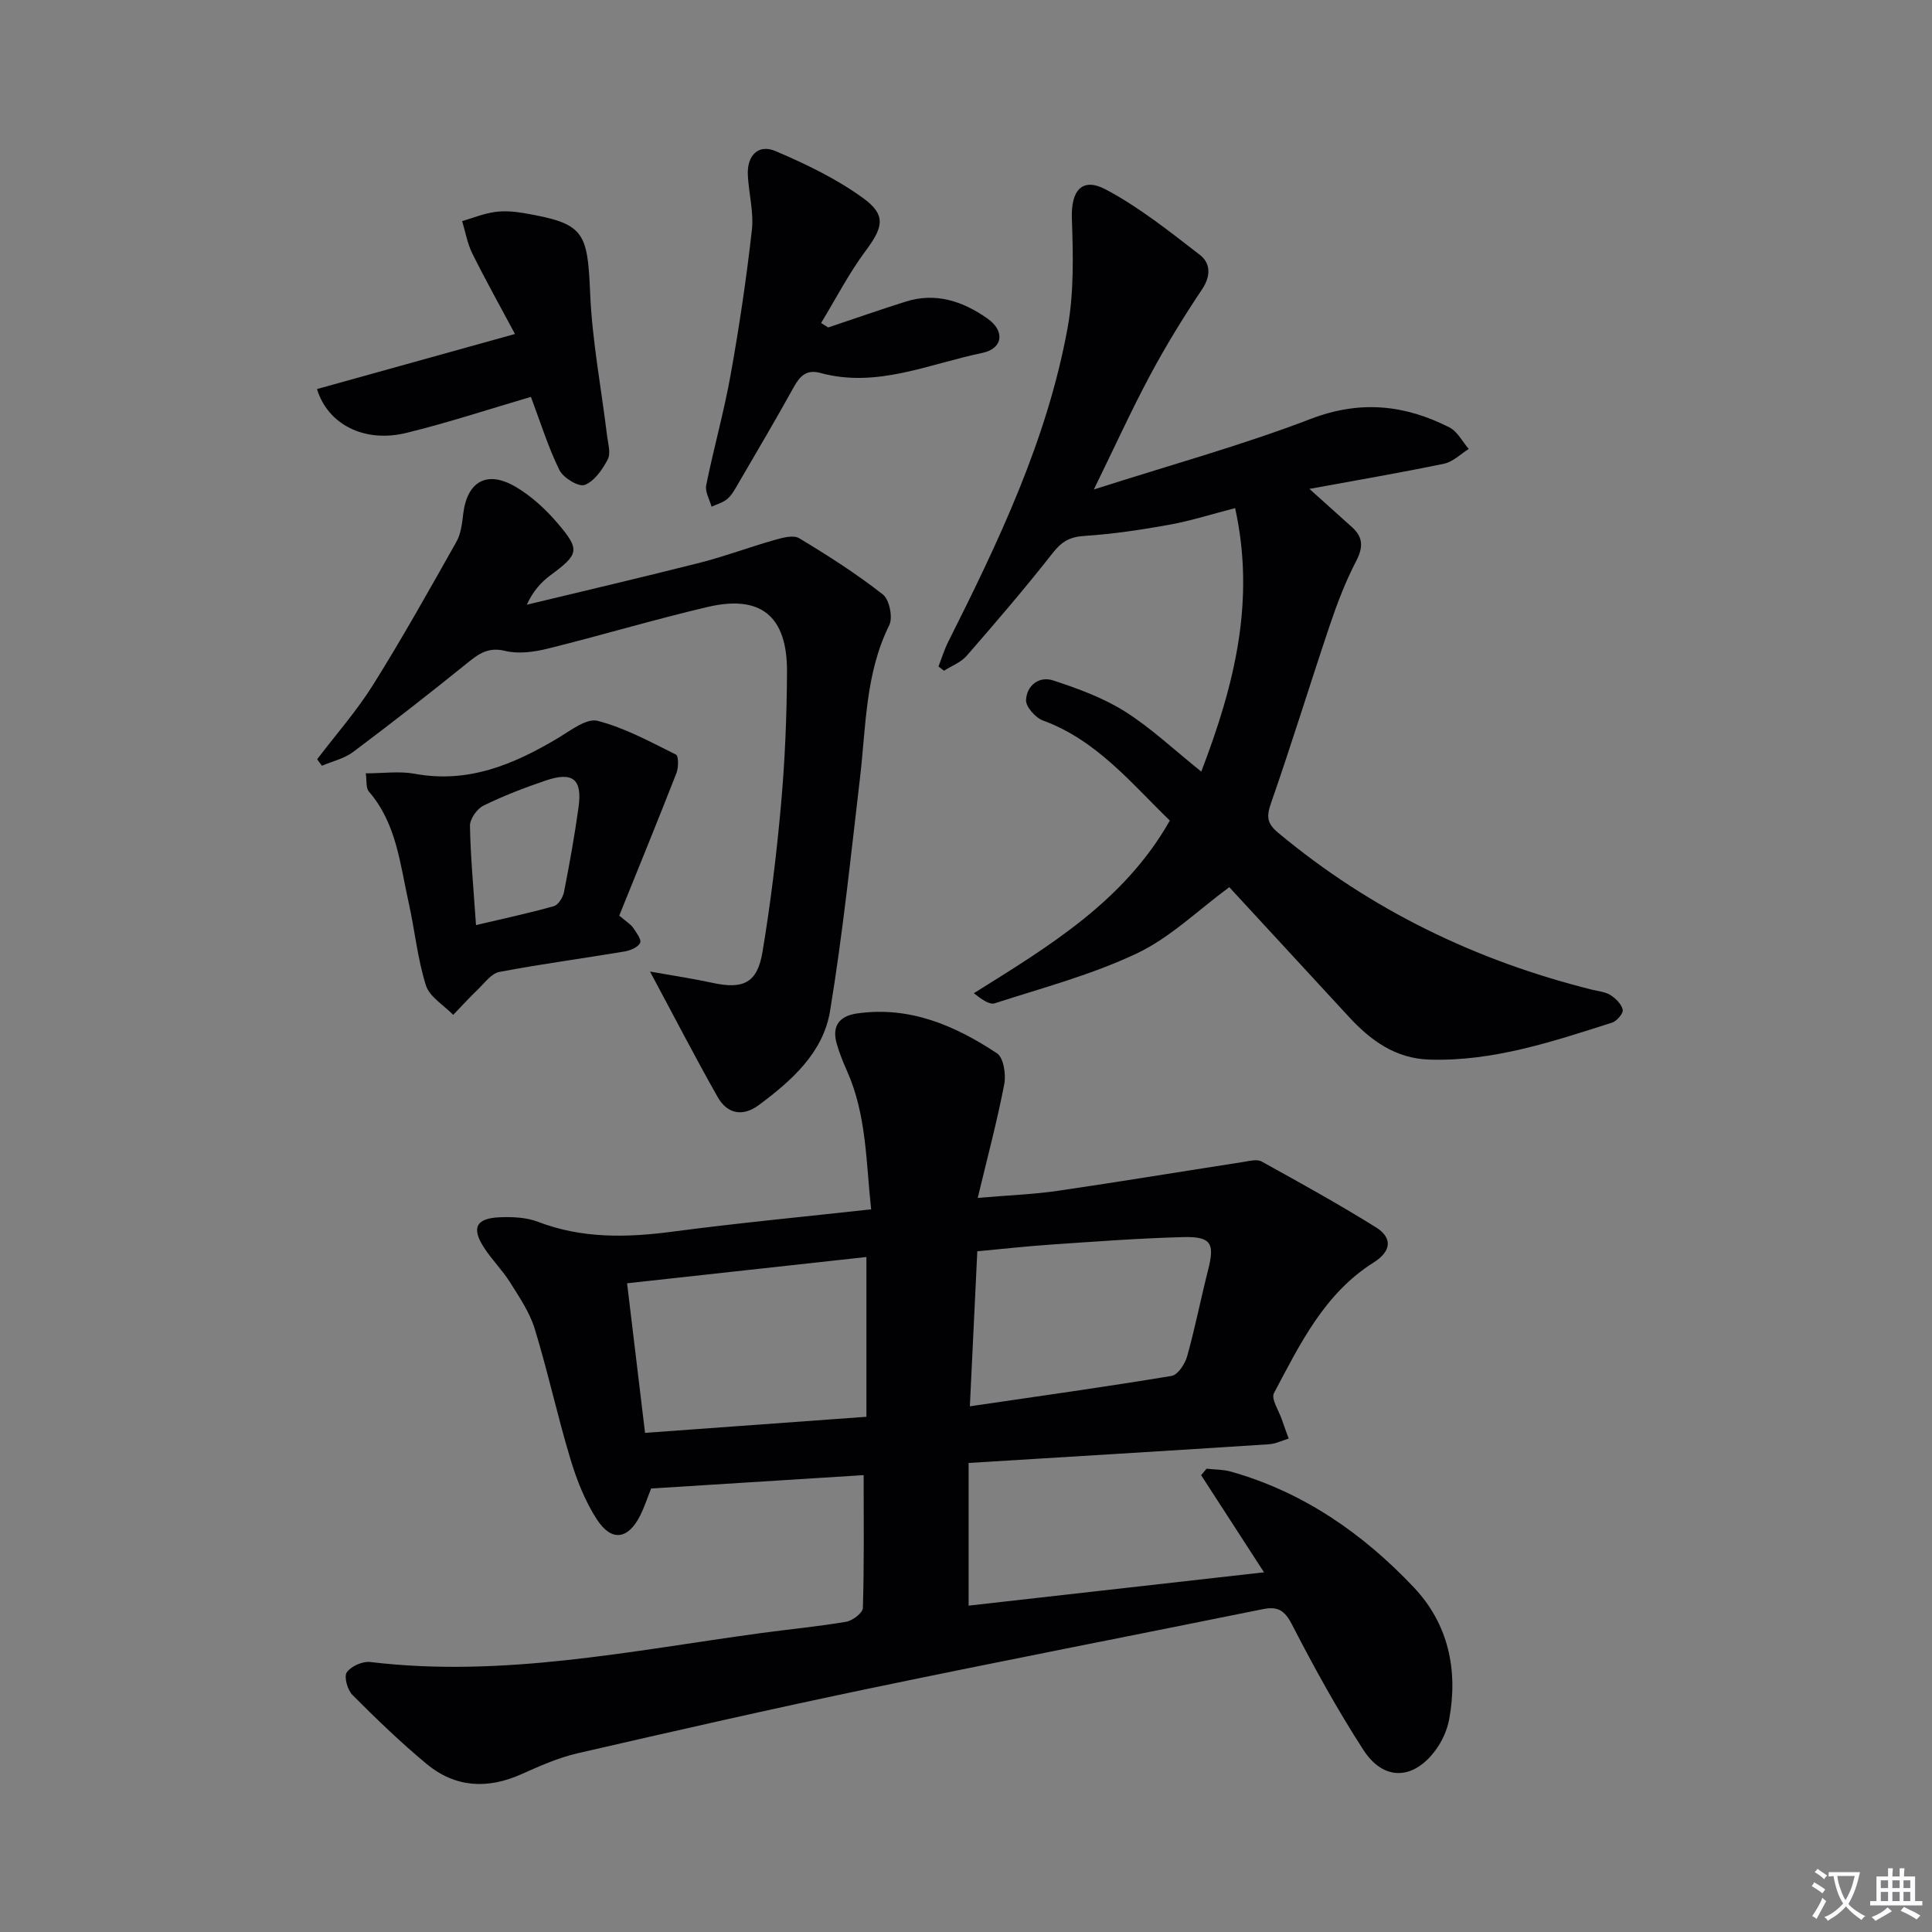
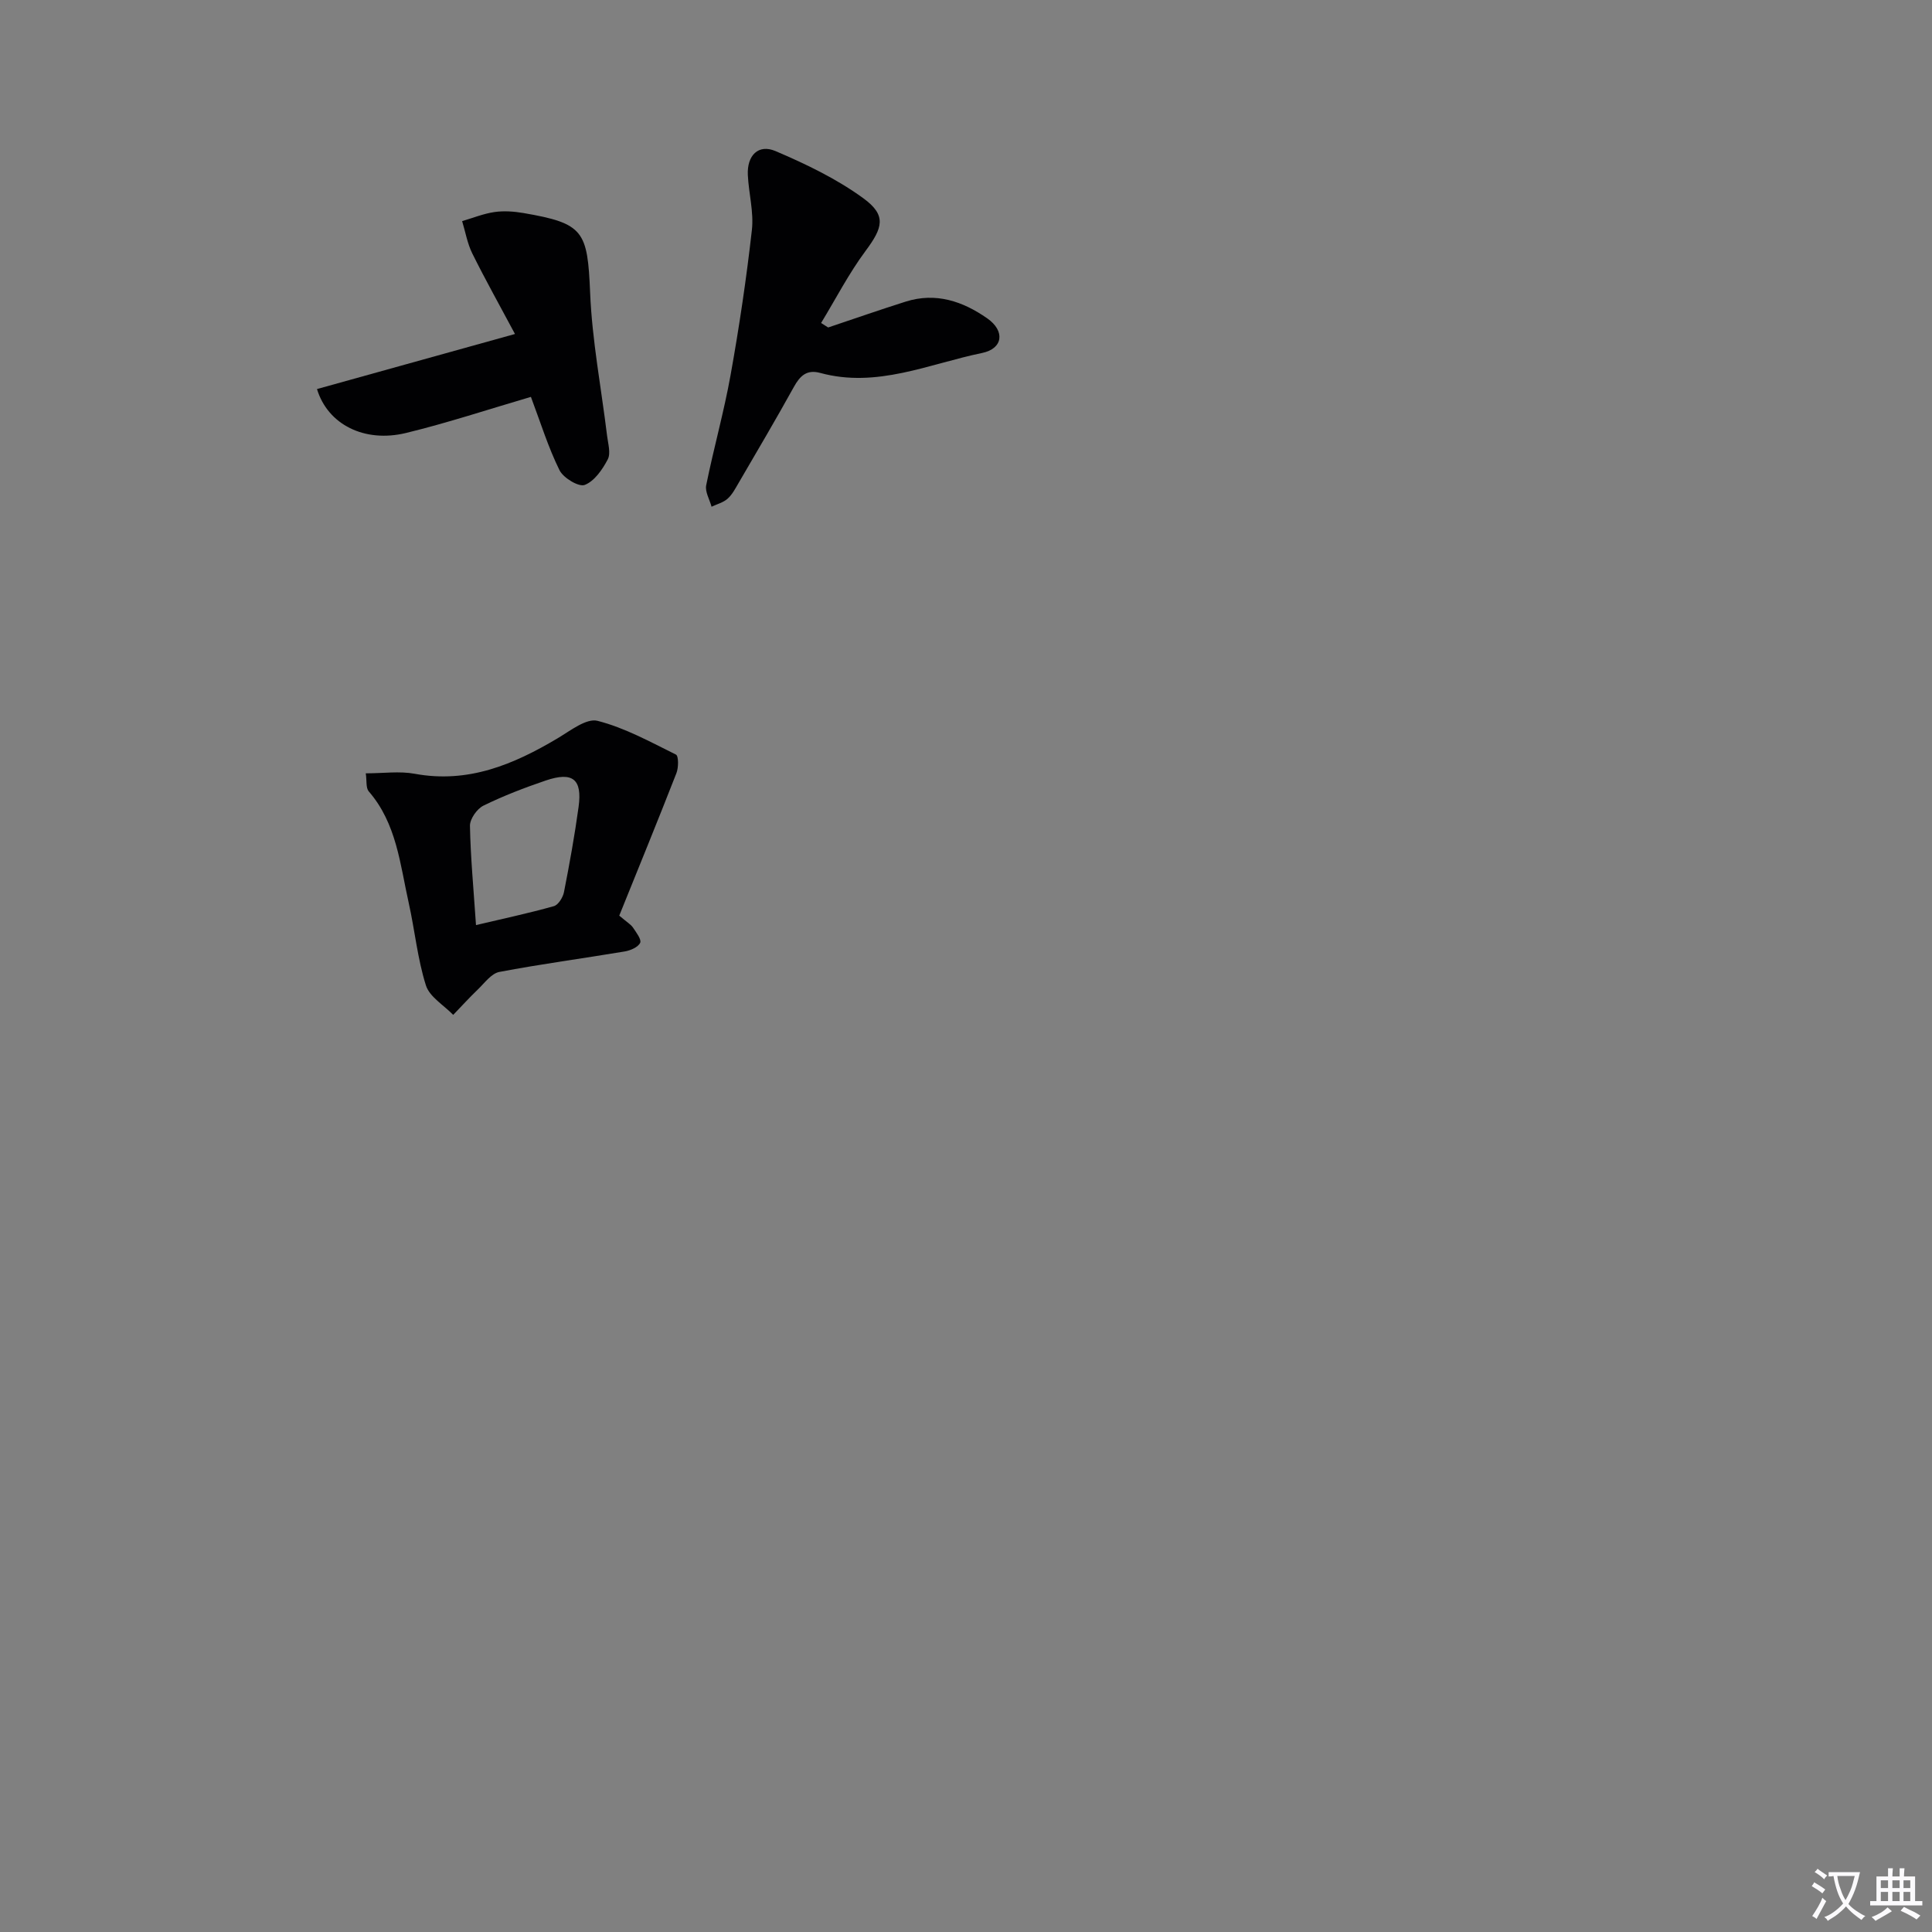
<svg xmlns="http://www.w3.org/2000/svg" enable-background="new 0 0 400 400" viewBox="0 0 400 400">
  <rect x="0" y="0" width="400" height="400" fill="#808080" stroke="none" />
  <path d="m377.9 391.2c-.2.3-.4.5-.6.8-.7-.6-1.4-1-2.2-1.5.2-.3.4-.5.5-.8.6.4 1.4.8 2.3 1.5zm-1.8 6.1c-.2-.2-.5-.4-.9-.6.4-.6.8-1.2 1.2-1.9s.7-1.3.9-1.9c.3.3.5.5.8.7-.7 1.3-1.4 2.6-2 3.7zm2.2-9c-.3.3-.5.5-.6.8-.6-.6-1.3-1.1-2-1.5.3-.3.5-.5.6-.7.6.5 1.3.9 2 1.4zm.3.2v-.9h2 4.5c-.3 1.3-.6 2.5-1 3.6s-.9 2.1-1.4 3c.4.5 1 1 1.6 1.4s1.2.8 1.9 1.1c-.3.2-.5.4-.8.8-.4-.3-1-.7-1.6-1.2s-1.2-1.1-1.6-1.6c-.5.6-1.1 1.1-1.7 1.6s-1.4.9-2.1 1.4c-.1-.3-.3-.5-.7-.8.6-.2 1.2-.5 1.9-1s1.4-1.1 2-1.8c-.5-.8-.9-1.6-1.2-2.5s-.6-2-.8-3.2c-.4.1-.7.1-1 .1zm2.5 2.7c.3 1 .7 1.7 1 2.2.3-.5.6-1.1 1-2s.6-1.9.9-3h-3.2-.4c.1.9.3 1.8.7 2.8z" fill="#fbfafc" />
  <path d="m396.5 388.5v1.5 3.6h1.5v.9c-.4 0-1 0-1.7 0h-7.9c-.5 0-.9 0-1.2 0v-.9h1.3v-3.5c0-.7 0-1.2 0-1.6h2.4c0-.8 0-1.4 0-1.7h1c0 .3-.1.8-.1 1.7h1.5c0-.8 0-1.4 0-1.7h1c0 .3-.1.9-.1 1.7zm-8.2 9.2c-.2-.3-.5-.5-.8-.8.8-.3 1.4-.6 1.9-.9s1-.7 1.4-1.1c.3.3.6.5.9.8-1.6 1-2.8 1.6-3.4 2zm2.6-6.8v-1.6h-1.5v1.6zm0 2.7v-1.9h-1.5v1.9zm2.4-2.7v-1.6h-1.5v1.6zm0 2.7v-1.9h-1.5v1.9zm.2 2 .7-.8c.4.2.9.5 1.6.8s1.3.7 1.8 1c-.3.3-.5.5-.8.8-.4-.3-1.5-1-3.3-1.8zm2-4.7v-1.6h-1.4v1.6zm0 2.7v-1.9h-1.4v1.9z" fill="#fbfafc" />
  <g fill="#010103">
-     <path d="m178.81 305.41c-15.09.95-29.49 1.86-44 2.77-.8 1.99-1.4 3.86-2.27 5.6-2.47 4.92-5.89 5.48-8.92.86-2.49-3.81-4.23-8.26-5.55-12.66-2.68-8.88-4.64-17.99-7.36-26.86-1.04-3.41-3.17-6.53-5.09-9.6-1.58-2.53-3.76-4.67-5.39-7.18-2.68-4.12-1.69-6.12 3.28-6.32 2.62-.1 5.46.02 7.86.94 9.17 3.51 18.43 3.29 27.96 2.03 13.47-1.78 27-3.06 41.03-4.61-1.07-9.74-.92-19.54-5.01-28.68-.81-1.82-1.56-3.68-2.11-5.59-1.05-3.68.5-5.76 4.24-6.29 10.87-1.55 20.24 2.51 28.94 8.26 1.36.9 1.89 4.36 1.5 6.39-1.45 7.55-3.44 14.99-5.49 23.54 6.47-.55 11.55-.73 16.55-1.46 12.81-1.87 25.58-3.99 38.38-5.97 1.27-.2 2.86-.64 3.83-.11 7.95 4.39 15.91 8.8 23.62 13.59 3.55 2.21 3.29 4.99-.42 7.33-10.21 6.43-15.26 16.92-20.63 27.04-.63 1.19 1 3.6 1.62 5.43.45 1.33.95 2.65 1.43 3.98-1.36.41-2.7 1.09-4.08 1.18-20.56 1.33-41.13 2.58-62.19 3.87v29.54c20.05-2.26 40.1-4.53 61.16-6.9-4.6-7.1-8.81-13.61-13.02-20.11.38-.45.75-.9 1.13-1.34 1.68.19 3.42.15 5.03.6 14.99 4.23 27.36 12.84 37.88 23.97 7.13 7.54 9.2 17.09 7.32 27.29-.41 2.21-1.42 4.49-2.75 6.31-4.59 6.31-10.8 6.57-15.01.06-5.41-8.36-10.23-17.12-14.79-25.97-1.53-2.97-2.96-3.8-6.04-3.18-27.19 5.51-54.43 10.79-81.59 16.45-20.15 4.2-40.22 8.77-60.28 13.39-4.01.92-7.87 2.65-11.65 4.34-7.04 3.14-13.72 2.76-19.64-2.16-5.35-4.45-10.39-9.31-15.31-14.25-1.04-1.04-1.81-3.78-1.18-4.69.88-1.27 3.28-2.33 4.86-2.14 27.33 3.3 53.97-2.32 80.76-5.97 5.92-.81 11.89-1.36 17.77-2.36 1.33-.23 3.43-1.83 3.46-2.86.28-9.1.16-18.24.16-27.5zm.57-45.16c-16.31 1.79-32.68 3.59-49.55 5.44 1.24 10.33 2.45 20.43 3.72 30.97 15.52-1.13 30.45-2.21 45.83-3.33 0-11.74 0-22.16 0-33.08zm21.42 30.91c14.67-2.15 28.25-4.05 41.76-6.29 1.29-.21 2.78-2.47 3.22-4.04 1.65-5.89 2.82-11.91 4.33-17.83 1.43-5.61.68-7.03-5.23-6.87-9.11.24-18.21.93-27.31 1.55-5.05.34-10.09.91-15.23 1.39-.51 10.53-.98 20.42-1.54 32.09z" />
-     <path d="m242.2 169.89c-8.01-7.75-15.14-16.64-26.27-20.72-1.55-.57-3.56-2.83-3.5-4.23.13-3 2.69-5.03 5.63-4.06 5.09 1.68 10.29 3.56 14.79 6.39 5.43 3.42 10.17 7.92 15.86 12.48 6.87-17.91 11.24-35.32 7.01-54.55-4.72 1.21-9.08 2.61-13.56 3.43-5.84 1.06-11.75 1.94-17.67 2.33-2.98.19-4.66 1.15-6.5 3.49-5.72 7.3-11.78 14.35-17.87 21.35-1.18 1.35-3.1 2.06-4.67 3.07-.38-.29-.77-.59-1.15-.88.67-1.71 1.2-3.48 2.02-5.11 10.46-20.82 20.49-41.85 24.71-64.97 1.34-7.37 1.15-15.11.89-22.65-.2-5.75 2.04-8.67 7.04-6.02 6.93 3.68 13.19 8.7 19.45 13.52 2.21 1.71 2.34 4.32.47 7.13-3.84 5.75-7.49 11.67-10.75 17.77-3.96 7.4-7.44 15.07-11.66 23.68 15.71-5.03 30.58-9.12 44.9-14.61 10.23-3.92 19.45-2.94 28.7 1.75 1.67.84 2.7 2.95 4.02 4.47-1.69 1.05-3.27 2.67-5.1 3.05-8.88 1.85-17.83 3.38-27.89 5.22 3.54 3.18 6.19 5.56 8.84 7.94 2.35 2.12 2.29 4.22.81 7.07-2.19 4.21-3.91 8.71-5.43 13.23-4.12 12.22-7.89 24.56-12.14 36.73-.98 2.81-.95 4.23 1.47 6.24 19.13 15.95 40.91 26.47 64.98 32.48 1.29.32 2.73.43 3.8 1.11 1.1.7 2.3 1.89 2.54 3.05.15.73-1.22 2.34-2.2 2.65-12.32 3.93-24.61 8.06-37.81 7.66-7.02-.21-12.18-3.95-16.71-8.88-8.33-9.05-16.68-18.08-24.74-26.82-6.49 4.78-12.22 10.42-19.07 13.68-9.36 4.45-19.56 7.15-29.48 10.36-1.12.36-2.74-.83-4.34-2.08 15.56-9.74 31.11-19.03 40.58-35.75z" />
-     <path d="m65.66 157.2c3.89-5.12 8.18-9.98 11.58-15.41 6.06-9.68 11.64-19.66 17.25-29.61.94-1.66 1.18-3.8 1.41-5.76.82-6.79 4.96-9.14 10.96-5.57 3.21 1.91 6.13 4.6 8.57 7.46 4.76 5.58 4.42 6.43-1.49 10.81-1.96 1.45-3.6 3.31-4.87 6.08 11.98-2.89 23.99-5.69 35.94-8.72 5.14-1.31 10.13-3.2 15.24-4.65 1.67-.47 3.97-1.14 5.2-.4 5.97 3.58 11.86 7.36 17.33 11.64 1.36 1.06 2.12 4.78 1.33 6.37-4.97 10.03-4.8 20.9-6.05 31.57-1.9 16.14-3.57 32.32-6.21 48.34-1.42 8.59-7.95 14.39-14.74 19.44-3.31 2.46-6.52 1.86-8.5-1.62-4.64-8.18-8.95-16.54-14.03-26.02 4.95.88 8.95 1.47 12.89 2.33 6.39 1.4 9.33.06 10.4-6.4 1.68-10.13 2.93-20.36 3.84-30.6.81-9.1 1.19-18.27 1.23-27.41.06-11.52-5.42-16-16.46-13.4-11.1 2.61-22.04 5.89-33.11 8.63-2.83.7-6.05 1.13-8.8.46-3.53-.86-5.5.63-7.92 2.59-7.74 6.26-15.6 12.38-23.56 18.35-1.83 1.37-4.28 1.91-6.44 2.84-.34-.46-.67-.9-.99-1.34z" />
    <path d="m75.73 160.11c3.64 0 6.98-.49 10.12.09 11.08 2.05 20.49-1.92 29.64-7.37 2.61-1.56 5.92-4.17 8.22-3.59 5.65 1.44 10.95 4.37 16.24 6.99.56.28.55 2.68.1 3.83-3.89 9.95-7.93 19.83-11.84 29.51 1.63 1.39 2.4 1.82 2.84 2.47.67 1 1.81 2.49 1.49 3.16-.45.92-2.02 1.59-3.21 1.79-8.65 1.45-17.34 2.6-25.95 4.24-1.66.32-3.05 2.29-4.45 3.63-1.76 1.69-3.4 3.5-5.1 5.26-1.95-2.02-4.89-3.72-5.65-6.11-1.74-5.5-2.29-11.37-3.55-17.03-1.8-8.04-2.51-16.49-8.3-23.15-.6-.74-.37-2.17-.6-3.72zm22.82 31.42c5.66-1.34 10.93-2.46 16.12-3.92.93-.26 1.89-1.83 2.1-2.93 1.15-5.85 2.21-11.72 3.02-17.62.79-5.75-1.21-7.36-6.81-5.46-4.38 1.49-8.74 3.16-12.89 5.2-1.34.66-2.81 2.76-2.79 4.17.12 6.45.73 12.88 1.25 20.56z" />
    <path d="m171.46 67.8c5.34-1.79 10.67-3.65 16.04-5.35 6.25-1.98 11.84-.08 16.92 3.48 3.69 2.58 3.28 6.25-1.09 7.15-11.03 2.27-21.8 7.33-33.51 4.13-2.79-.76-4.19.6-5.47 2.92-3.7 6.69-7.59 13.27-11.44 19.88-.67 1.14-1.31 2.39-2.28 3.25-.89.79-2.19 1.12-3.31 1.65-.4-1.49-1.38-3.09-1.11-4.44 1.54-7.64 3.68-15.17 5.05-22.83 1.79-9.96 3.28-19.98 4.41-30.03.42-3.72-.66-7.58-.84-11.39-.19-4.04 2.18-6.45 5.73-4.94 6.33 2.7 12.68 5.75 18.2 9.78 4.82 3.52 4.03 6.07.46 10.87-3.48 4.68-6.18 9.94-9.22 14.94.5.32.98.63 1.46.93z" />
    <path d="m109.92 82.17c-8.74 2.56-17.21 5.37-25.85 7.47-8.61 2.09-16.21-1.74-18.44-9.09 13.24-3.68 26.49-7.37 40.99-11.4-3.24-6.07-6.18-11.31-8.84-16.68-1.02-2.07-1.42-4.45-2.1-6.69 2.23-.65 4.42-1.55 6.7-1.88 1.94-.28 4.01-.13 5.96.2 12.56 2.15 13.3 3.72 13.84 16.52.41 9.9 2.31 19.73 3.51 29.6.2 1.64.8 3.62.14 4.89-1.1 2.1-2.77 4.52-4.77 5.29-1.24.47-4.43-1.45-5.22-3.05-2.33-4.71-3.9-9.8-5.92-15.18z" />
  </g>
</svg>